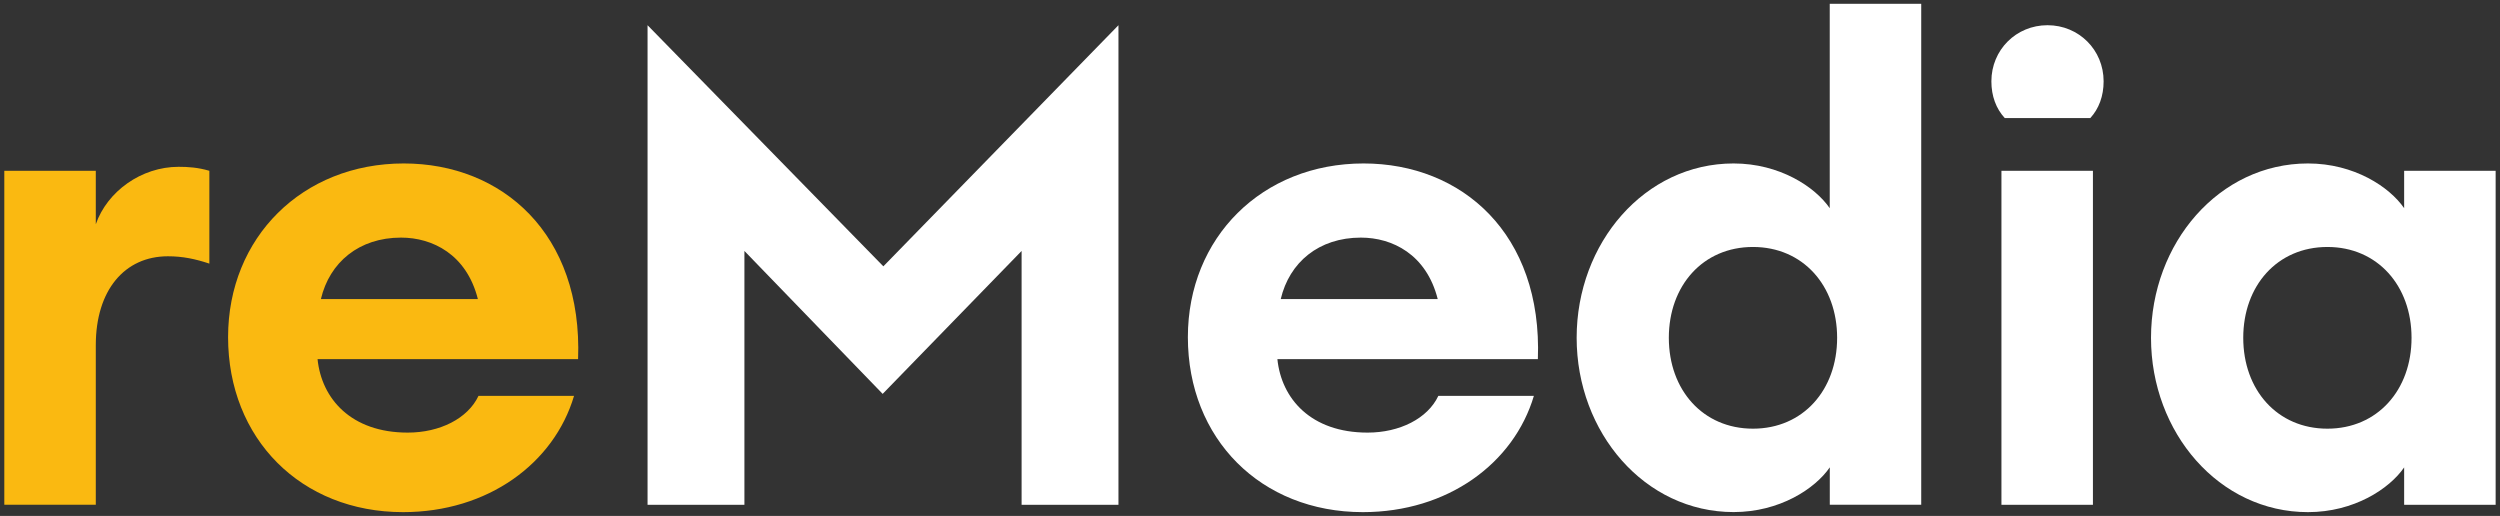
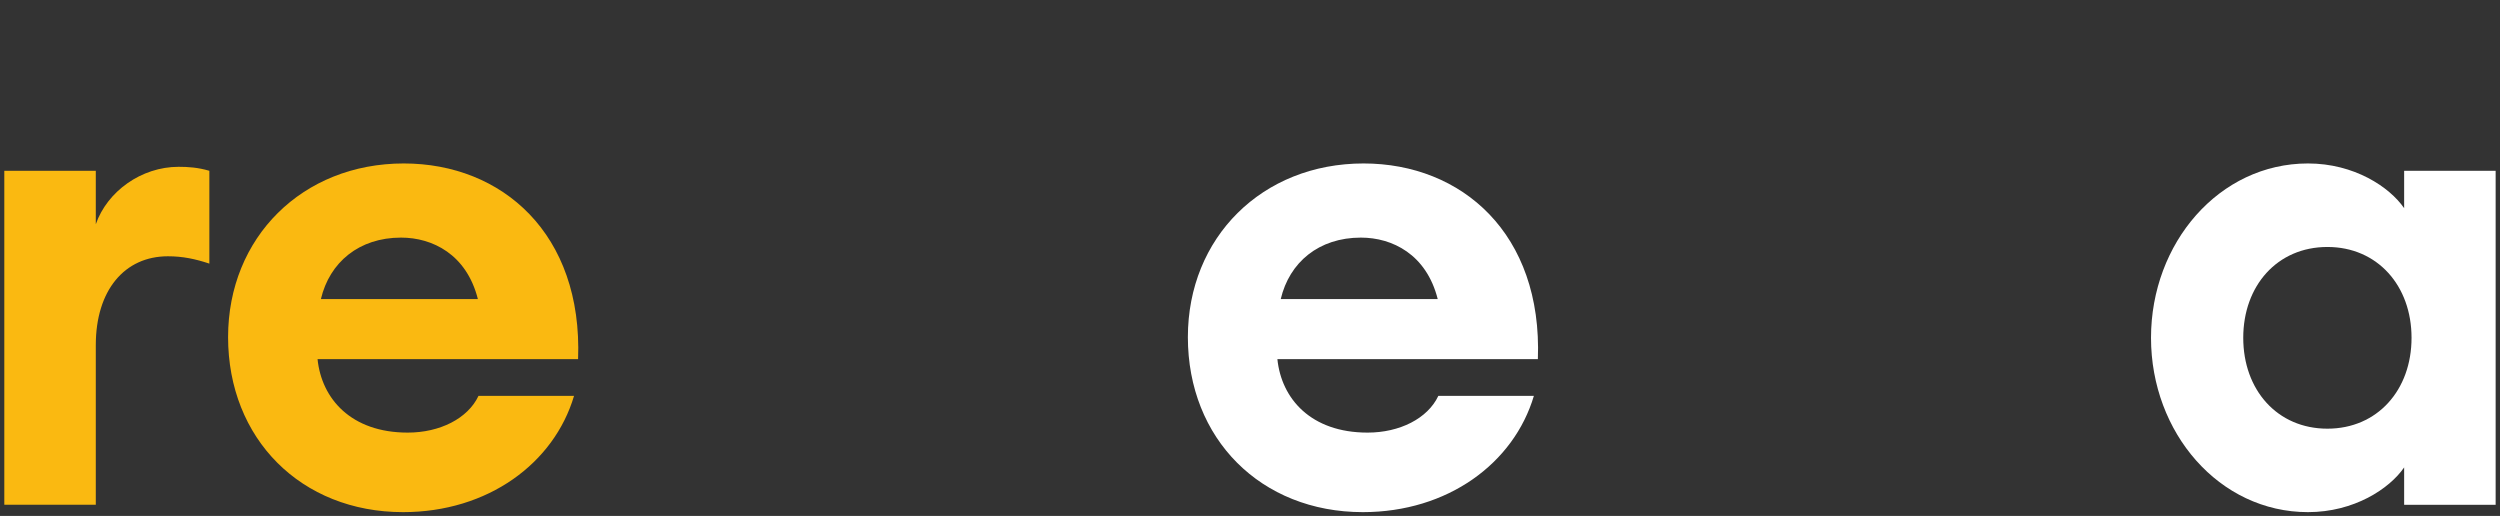
<svg xmlns="http://www.w3.org/2000/svg" width="470" height="97" viewBox="0 0 470 97" fill="none">
  <rect x="0" y="0" width="470" height="97" fill="#333333" stroke="none" />
  <path d="M0.81 32.11H18.01V42.16C20.14 36.01 26.55 31.36 33.58 31.36C35.34 31.36 37.22 31.48 39.36 32.11V49.56C36.72 48.68 34.34 48.18 31.57 48.18C23.41 48.18 18.01 54.58 18.01 64.88V94.89H0.81V32.11Z" fill="#FAB911" />
  <path d="M75.78 96.281C56.57 96.281 42.88 82.471 42.88 63.38C42.88 44.67 56.82 30.73 75.91 30.73C94.37 30.73 109.56 43.92 108.68 67.52H59.7C60.45 74.93 65.98 81.33 76.65 81.33C82.68 81.33 87.95 78.691 89.96 74.421H107.92C104.16 87.111 91.73 96.281 75.78 96.281ZM60.33 56.221H89.84C87.71 47.81 81.3 44.67 75.4 44.67C67.49 44.67 61.96 49.321 60.33 56.221Z" fill="#FAB911" />
-   <path d="M121.74 4.74L166.07 50.07L210.27 4.74V94.9H192.06V47.18L165.94 74.05L139.95 47.18V94.9H121.74V4.74Z" fill="white" />
  <path d="M256.22 96.281C237.01 96.281 223.32 82.471 223.32 63.38C223.32 44.67 237.26 30.73 256.35 30.73C274.81 30.73 290 43.92 289.12 67.52H240.15C240.9 74.93 246.43 81.33 257.1 81.33C263.13 81.33 268.4 78.691 270.41 74.421H288.37C284.6 87.111 272.17 96.281 256.22 96.281ZM240.78 56.221H270.29C268.16 47.81 261.75 44.67 255.85 44.67C247.93 44.67 242.41 49.321 240.78 56.221Z" fill="white" />
-   <path d="M325.91 30.73C334.58 30.73 341.23 35.13 343.99 39.14V0.71H361.19V94.89H344V87.86C341.24 91.88 334.58 96.27 325.92 96.27C309.22 96.27 296.41 81.33 296.41 63.5C296.41 45.67 309.21 30.73 325.91 30.73ZM329.56 46.43C320.14 46.43 313.74 53.71 313.74 63.51C313.74 73.31 320.14 80.59 329.56 80.59C338.98 80.59 345.38 73.31 345.38 63.51C345.38 53.71 338.97 46.43 329.56 46.43Z" fill="white" />
-   <path d="M374.38 15.29C374.38 9.39 379.03 4.74 384.93 4.74C390.83 4.74 395.48 9.39 395.48 15.29C395.48 18.05 394.6 20.44 392.97 22.2H376.9C375.26 20.43 374.38 18.05 374.38 15.29ZM376.27 32.11H393.47V94.9H376.27V32.11Z" fill="white" />
  <path d="M433.9 30.73C442.57 30.73 449.22 35.13 451.98 39.141V32.11H469.18V94.9H451.98V87.871C449.22 91.891 442.56 96.281 433.9 96.281C417.2 96.281 404.39 81.341 404.39 63.511C404.39 45.681 417.2 30.73 433.9 30.73ZM437.55 46.431C428.13 46.431 421.73 53.711 421.73 63.511C421.73 73.311 428.13 80.591 437.55 80.591C446.97 80.591 453.37 73.311 453.37 63.511C453.37 53.711 446.96 46.431 437.55 46.431Z" fill="white" />
</svg>